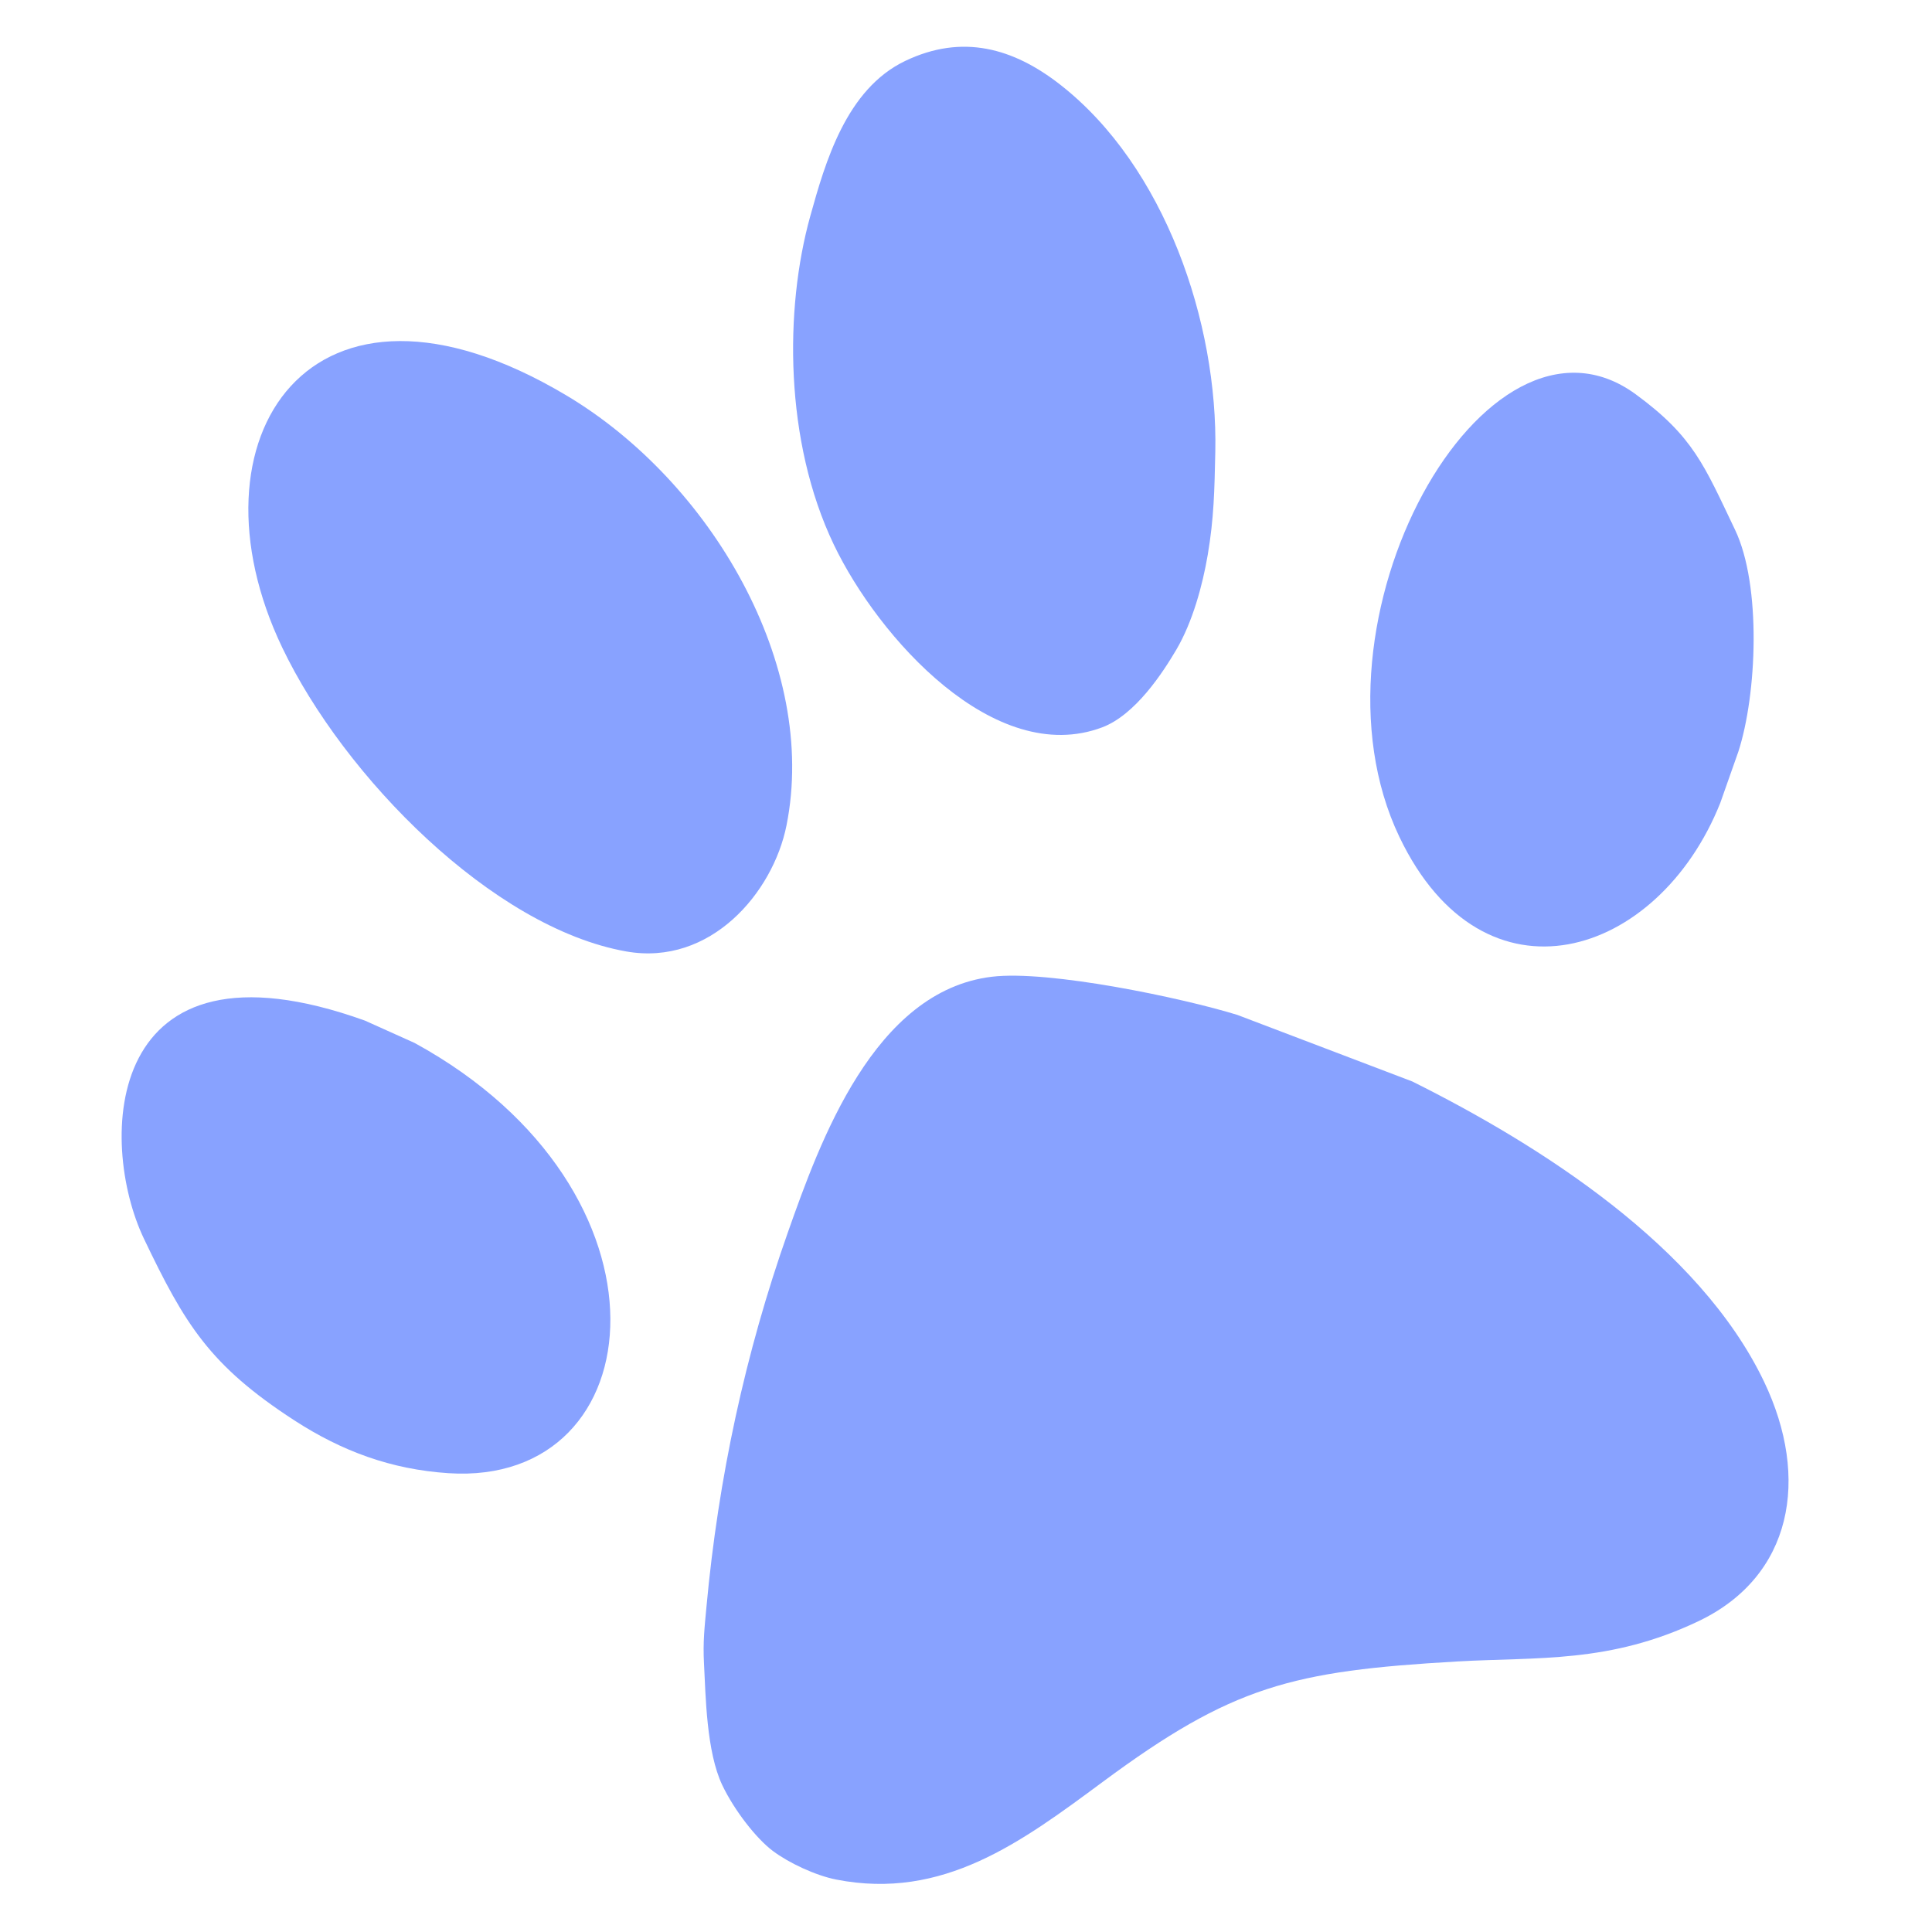
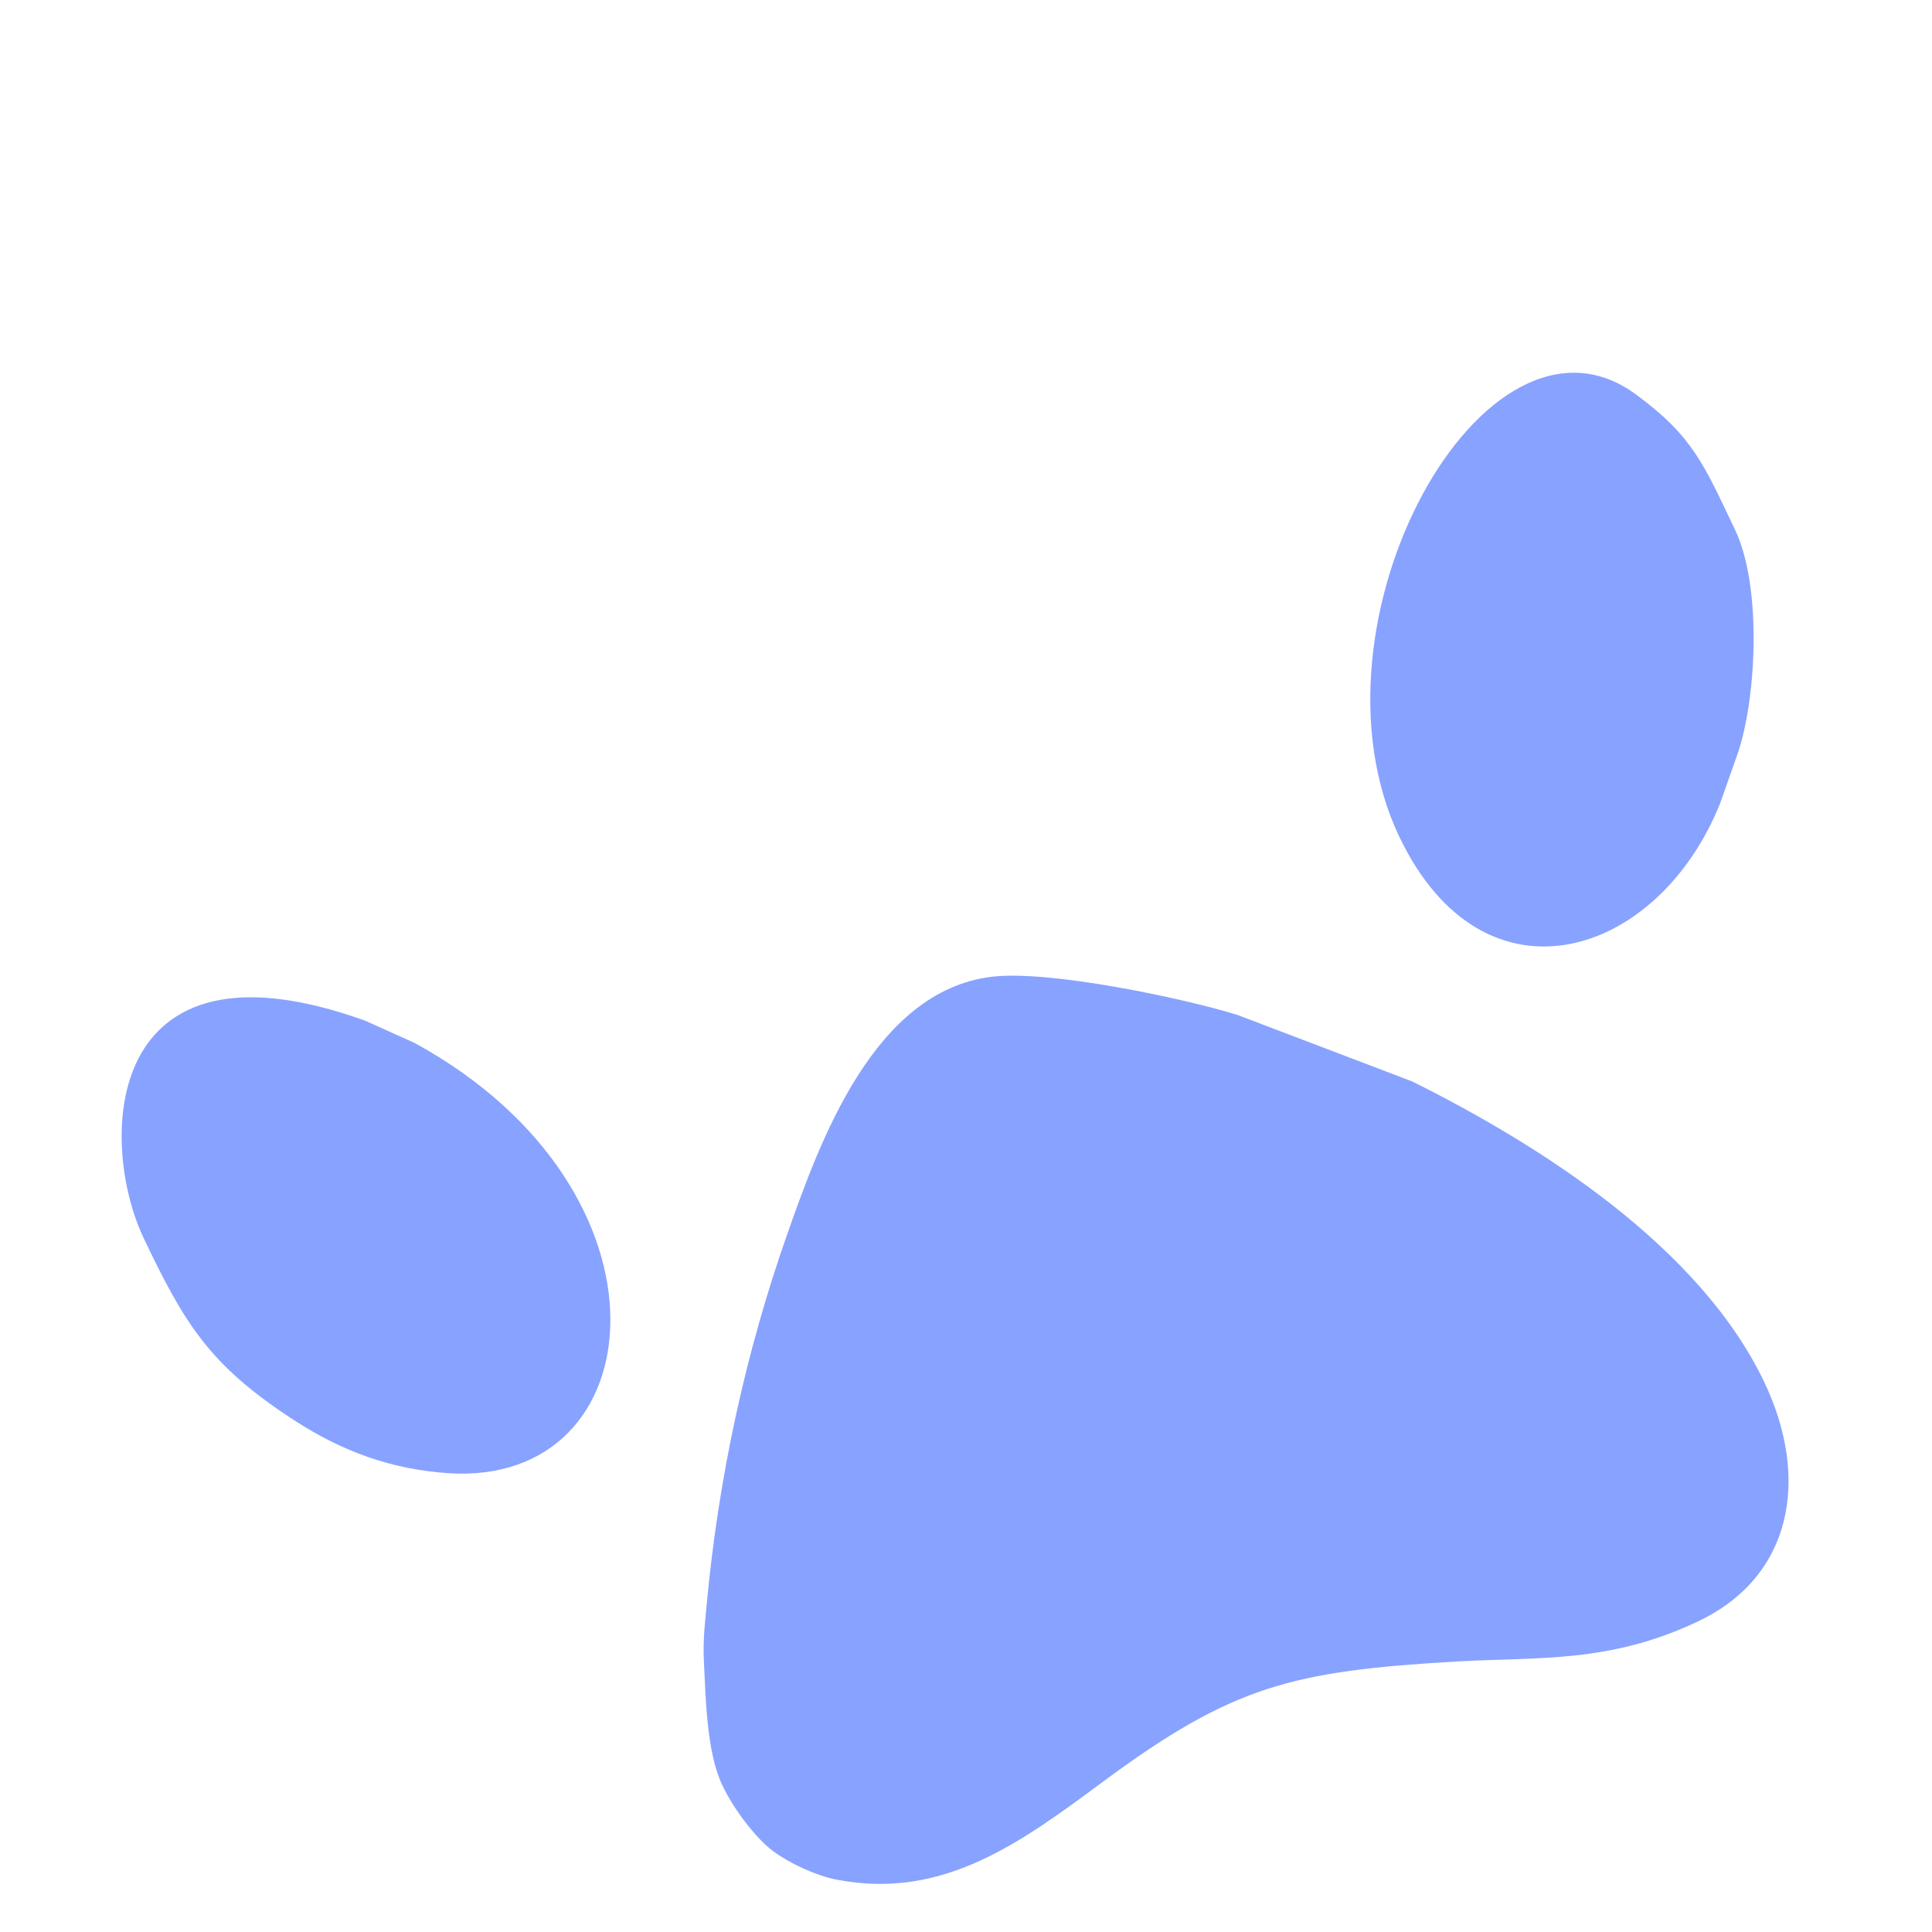
<svg xmlns="http://www.w3.org/2000/svg" xml:space="preserve" width="10.16mm" height="10.16mm" version="1.1" style="shape-rendering:geometricPrecision; text-rendering:geometricPrecision; image-rendering:optimizeQuality; fill-rule:evenodd; clip-rule:evenodd" viewBox="0 0 1016 1016">
  <defs>
    <style type="text/css"> .fil0 {fill:#88A2FF} </style>
  </defs>
  <g id="Слой_x0020_1">
    <g id="_105553281863744">
      <path class="fil0" d="M379.87 938.85c6.36,13.29 17.86,27.99 26.53,34.51 8.36,6.29 22.52,12.94 33.39,15.07 56.13,10.99 97.24,-19.63 140.1,-51.36 68.18,-50.48 99.5,-58.35 186.47,-63.34 42.38,-2.43 80.22,1.11 126.99,-21.26 49.16,-23.52 58.7,-74.94 34.33,-125.89 -34.1,-71.28 -117.99,-124.45 -184.96,-157.85l-91.98 -35c-28.71,-8.89 -99.2,-23.73 -129.24,-20.07 -61.88,7.53 -90.29,86.58 -107.18,134.43 -22.41,63.5 -36.58,129.32 -42.81,196.93 -0.99,10.74 -1.9,18.42 -1.29,29.84 0.89,16.82 1.23,46.39 9.65,63.99z" />
-       <path class="fil0" d="M148.41 340.52c32.47,67.9 110.53,147.37 180.89,159.82 44.36,7.85 77.22,-30.92 84.3,-66.24 16.87,-84.15 -39.75,-180.87 -115.75,-226.16 -134.89,-80.4 -201.76,23.21 -149.44,132.58z" />
-       <path class="fil0" d="M438.47 286.37c23.36,48.84 84.6,117.42 141.14,96.13 17.52,-6.6 32.01,-28.96 39.06,-40.96 8.46,-14.42 13.71,-33.62 16.45,-49.73 3.28,-19.29 3.54,-33.89 3.98,-54.13 1.45,-67.95 -26.47,-150.18 -81.62,-193.21 -24.48,-19.1 -51.3,-26.84 -81.44,-12.43 -31.07,14.86 -42.07,53.36 -49.95,81.67 -13.6,48.89 -13.58,118.39 12.38,172.66z" />
      <path class="fil0" d="M735.93 440.14c44.36,92.74 136.15,63.73 168.72,-17.87l9.5 -26.95c9.77,-30.01 12.27,-87.46 -1.73,-116.73 -16.22,-33.91 -21.89,-49.02 -52.26,-71.27 -79.17,-57.98 -178,120.41 -124.23,232.82z" />
      <path class="fil0" d="M75.71 651.45c21.5,44.95 34.52,66.58 79.06,95.48 25.1,16.28 51.03,25.82 81.07,27.79 108.86,7.12 124.09,-148.65 -17.77,-226.23l-26.14 -11.77c-138.08,-49.6 -140.53,63.91 -116.22,114.73z" />
    </g>
  </g>
</svg>